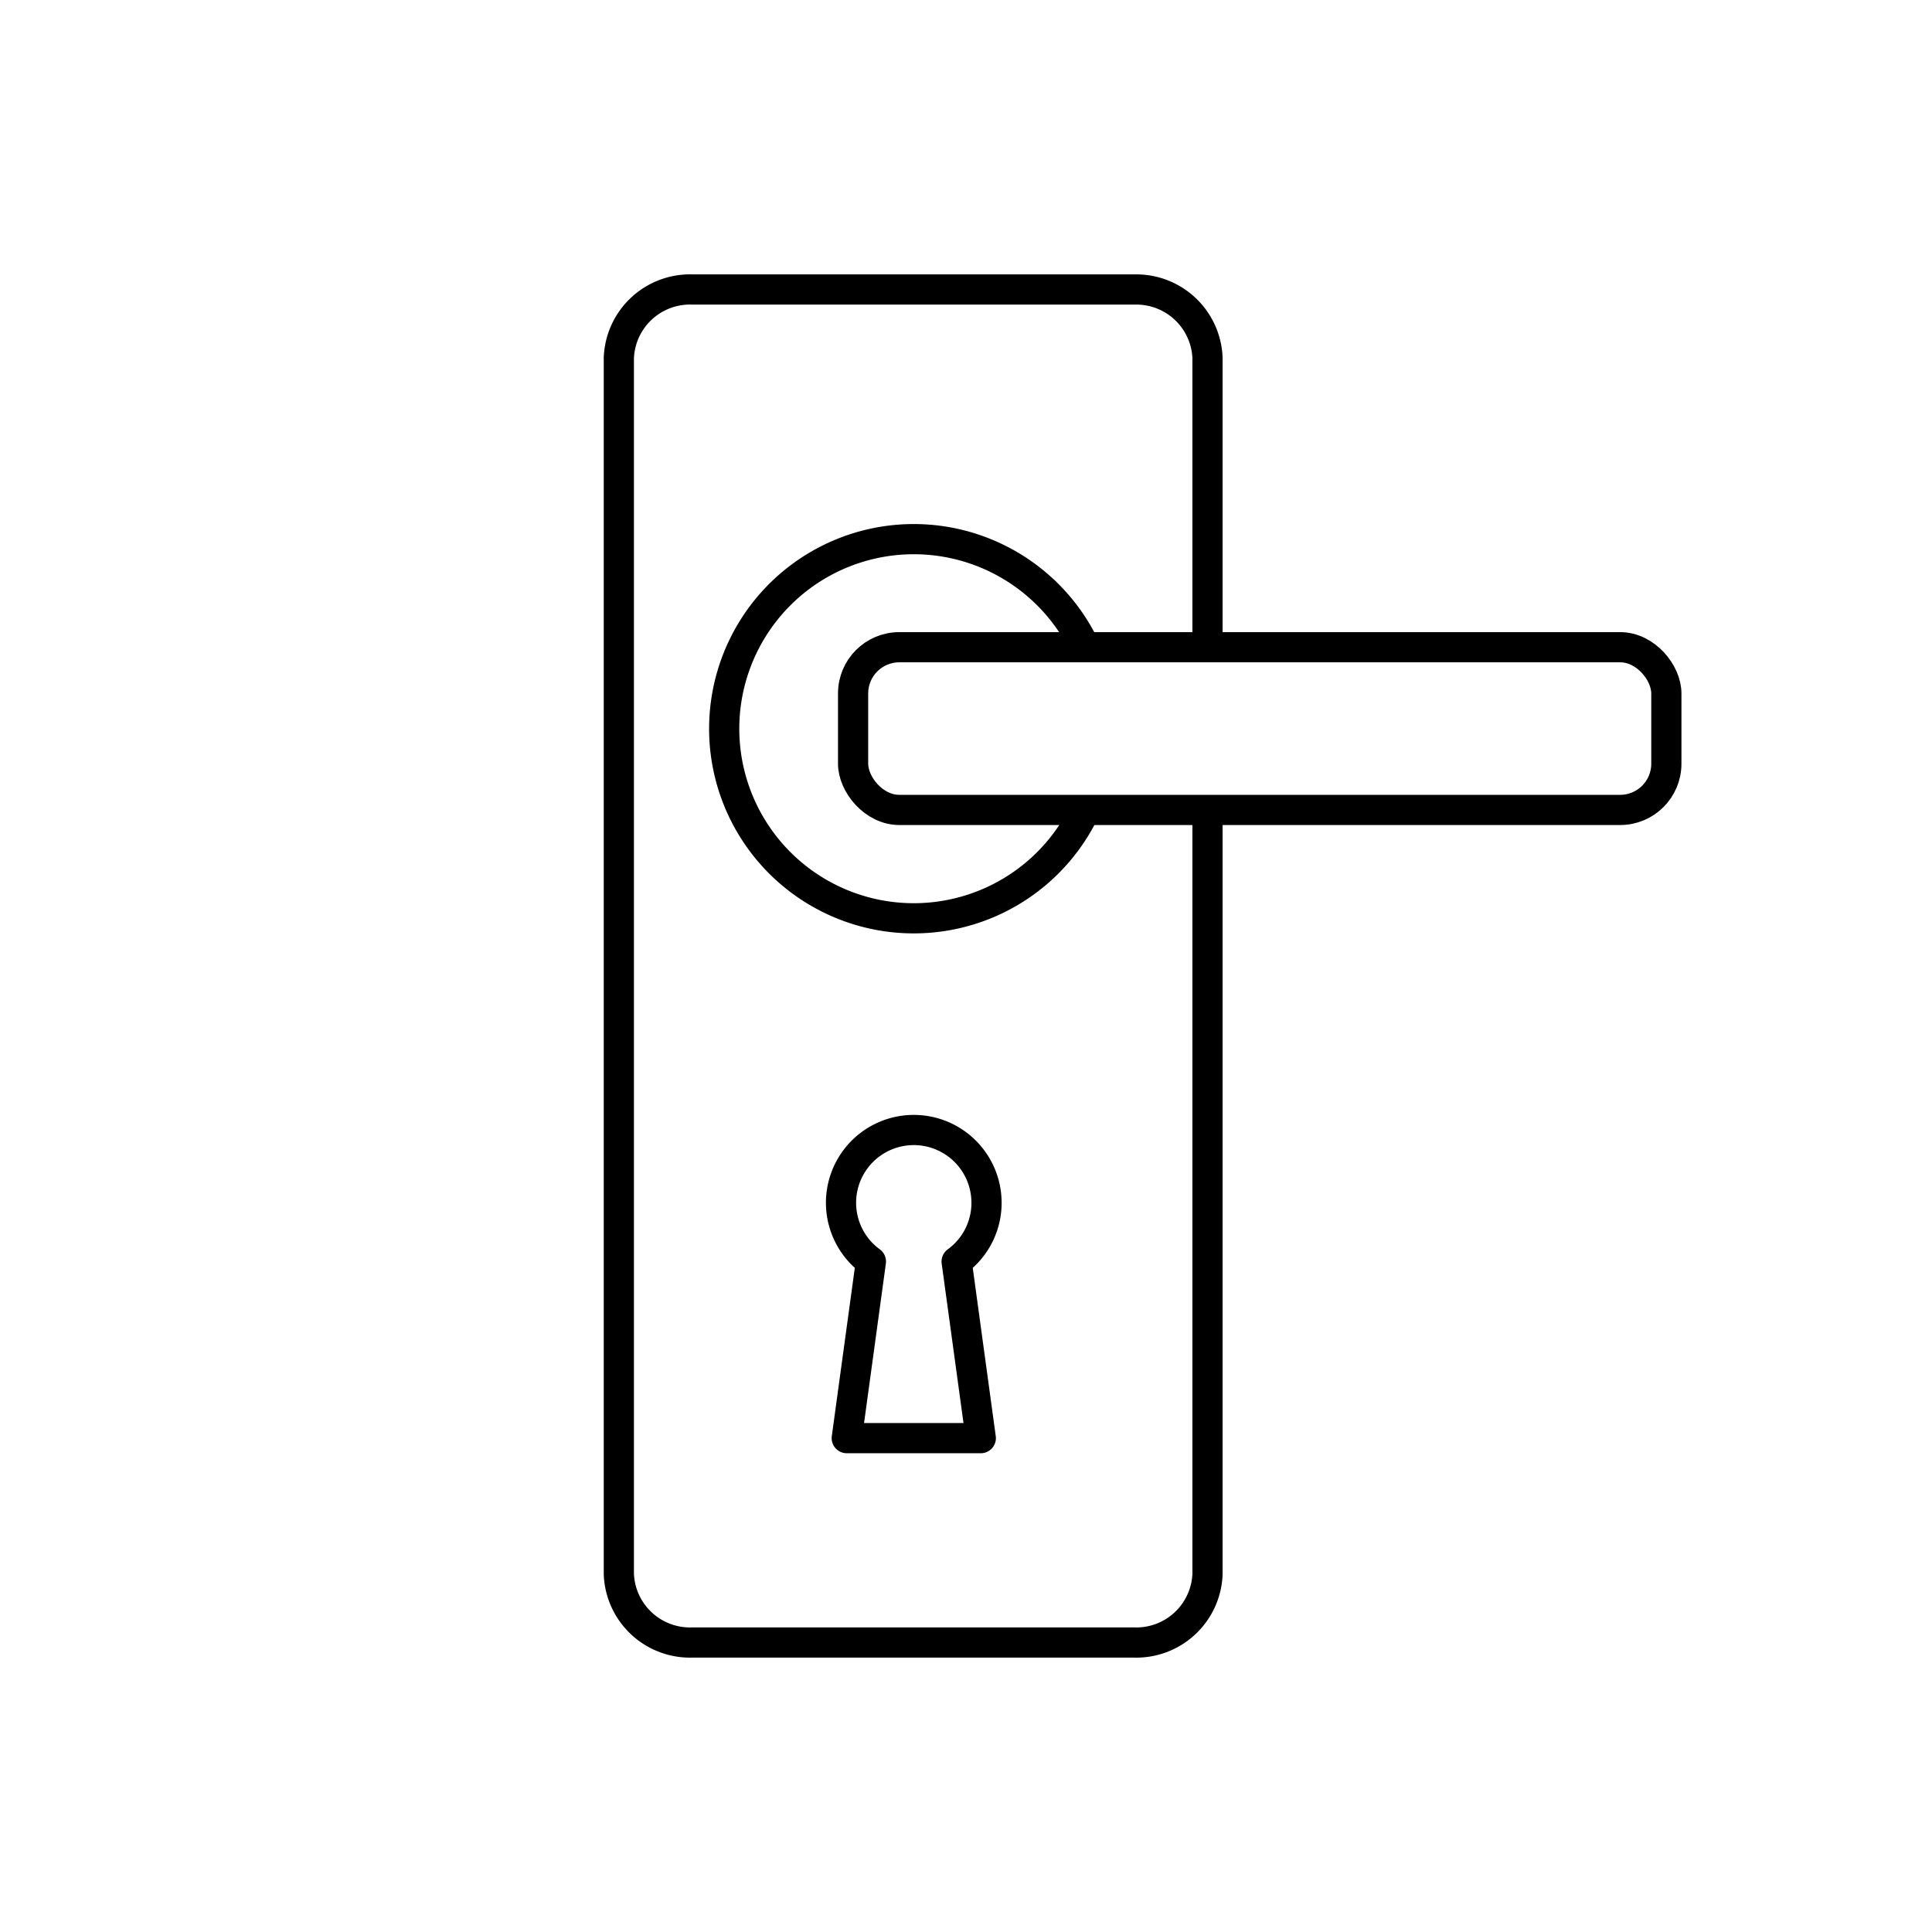
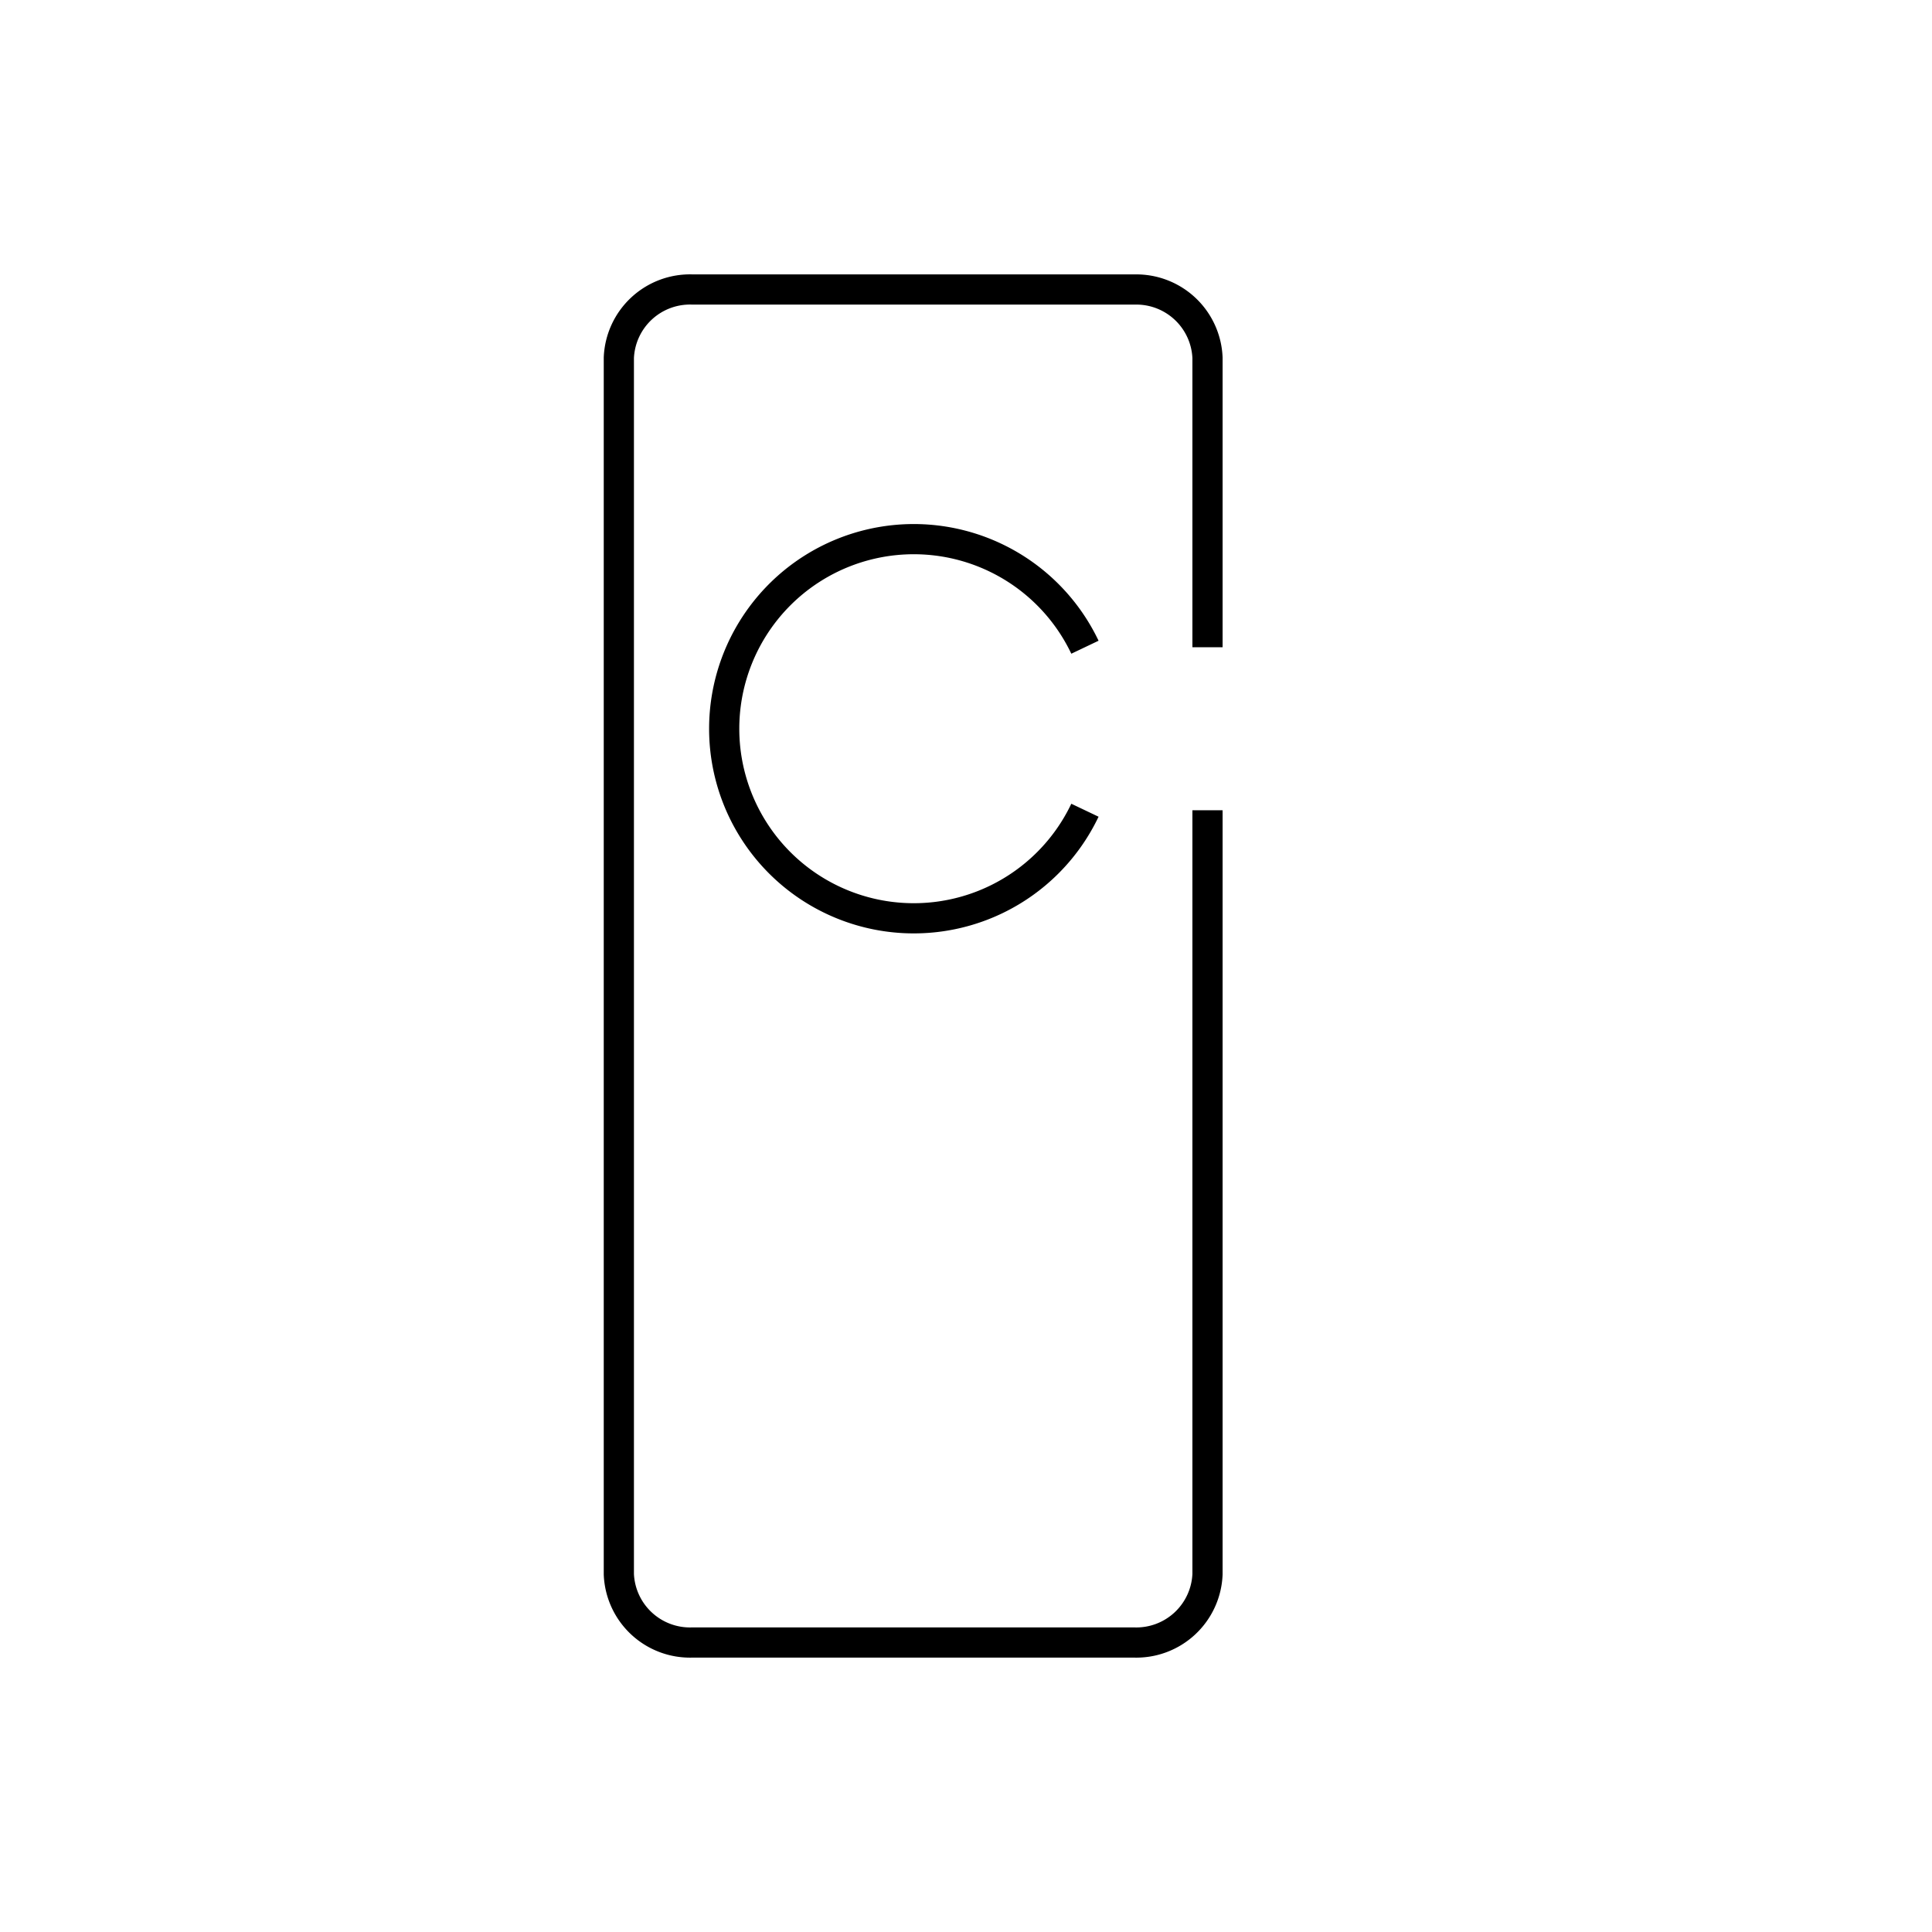
<svg xmlns="http://www.w3.org/2000/svg" id="Layer_1" data-name="Layer 1" viewBox="0 0 64 64">
  <defs>
    <style>.cls-1{fill:none;stroke:#000;stroke-linejoin:round;}</style>
  </defs>
-   <path class="cls-1" d="M32.68,39.85a2.41,2.41,0,1,0-3.83,1.94l-.8,5.85h4.44l-.8-5.85A2.4,2.4,0,0,0,32.68,39.85Z" />
  <path class="cls-1" d="M40,26.84V52.15a2.36,2.36,0,0,1-2.44,2.26H22.94a2.36,2.36,0,0,1-2.44-2.26V11.85a2.36,2.36,0,0,1,2.44-2.26H37.6A2.36,2.36,0,0,1,40,11.85v9.59" />
-   <rect class="cls-1" x="28.26" y="21.44" width="26.94" height="5.39" rx="1.53" />
  <path class="cls-1" d="M35.94,26.84a6.28,6.28,0,1,1,0-5.4" />
</svg>